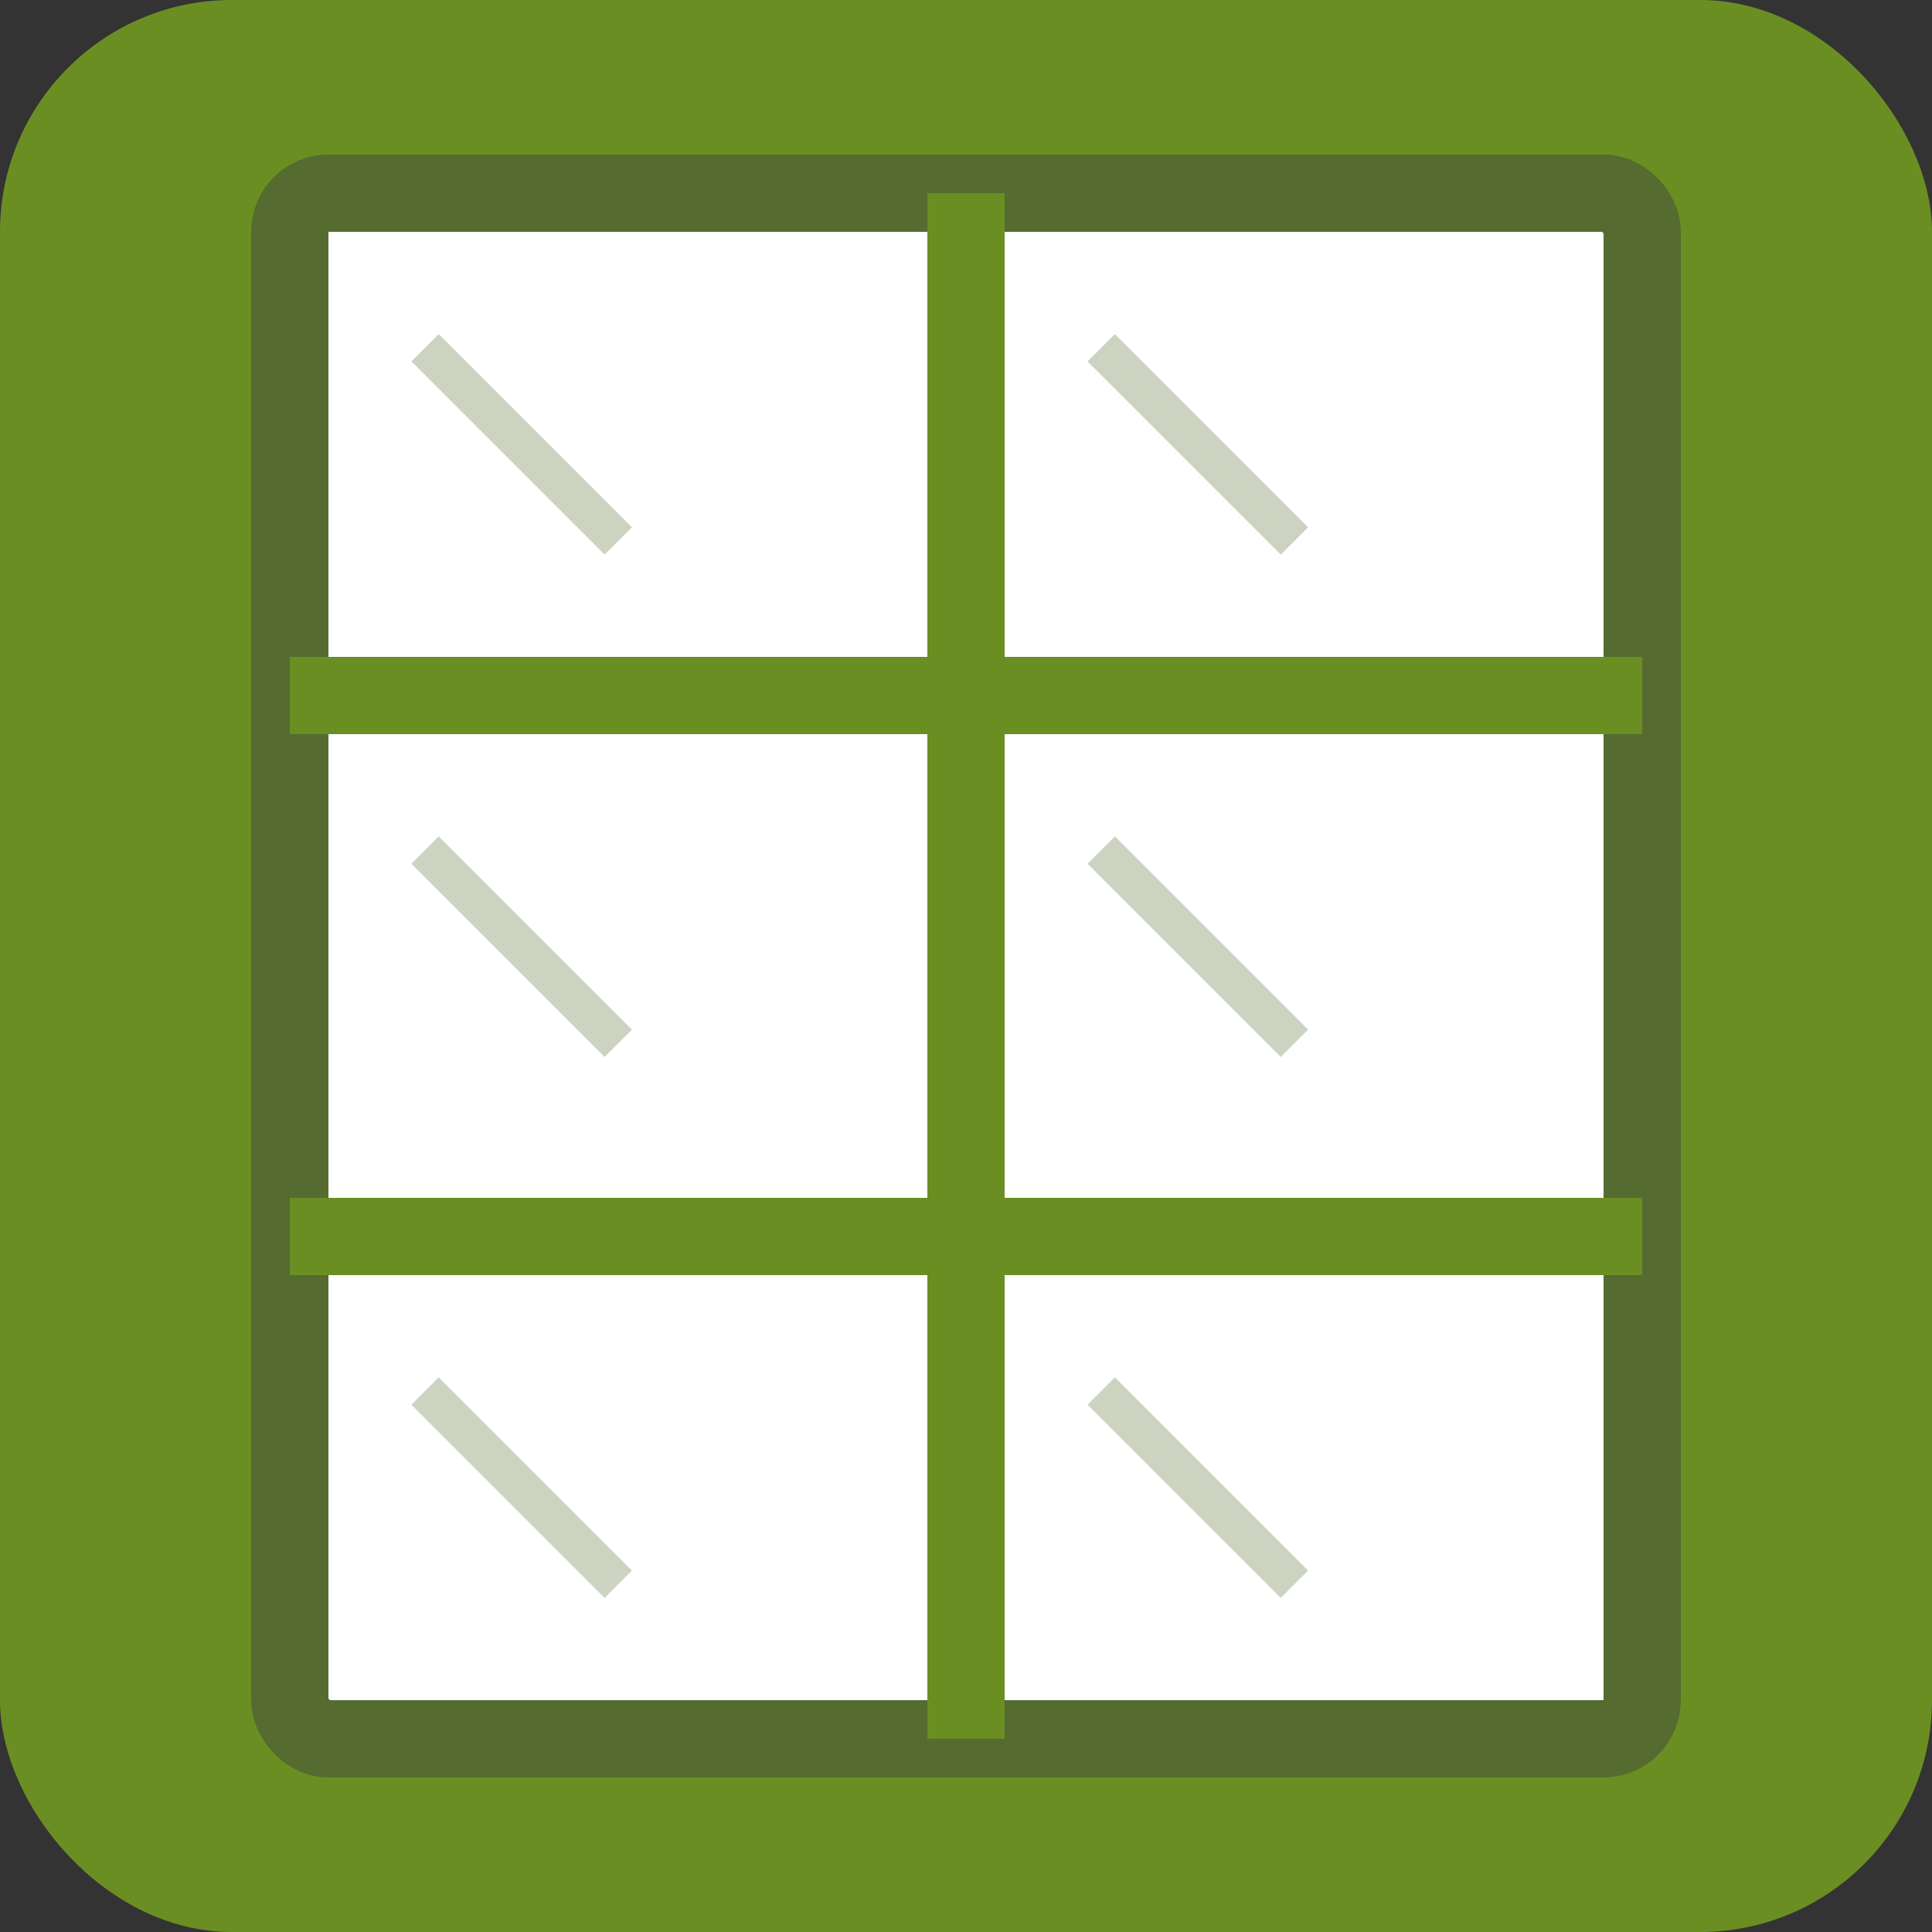
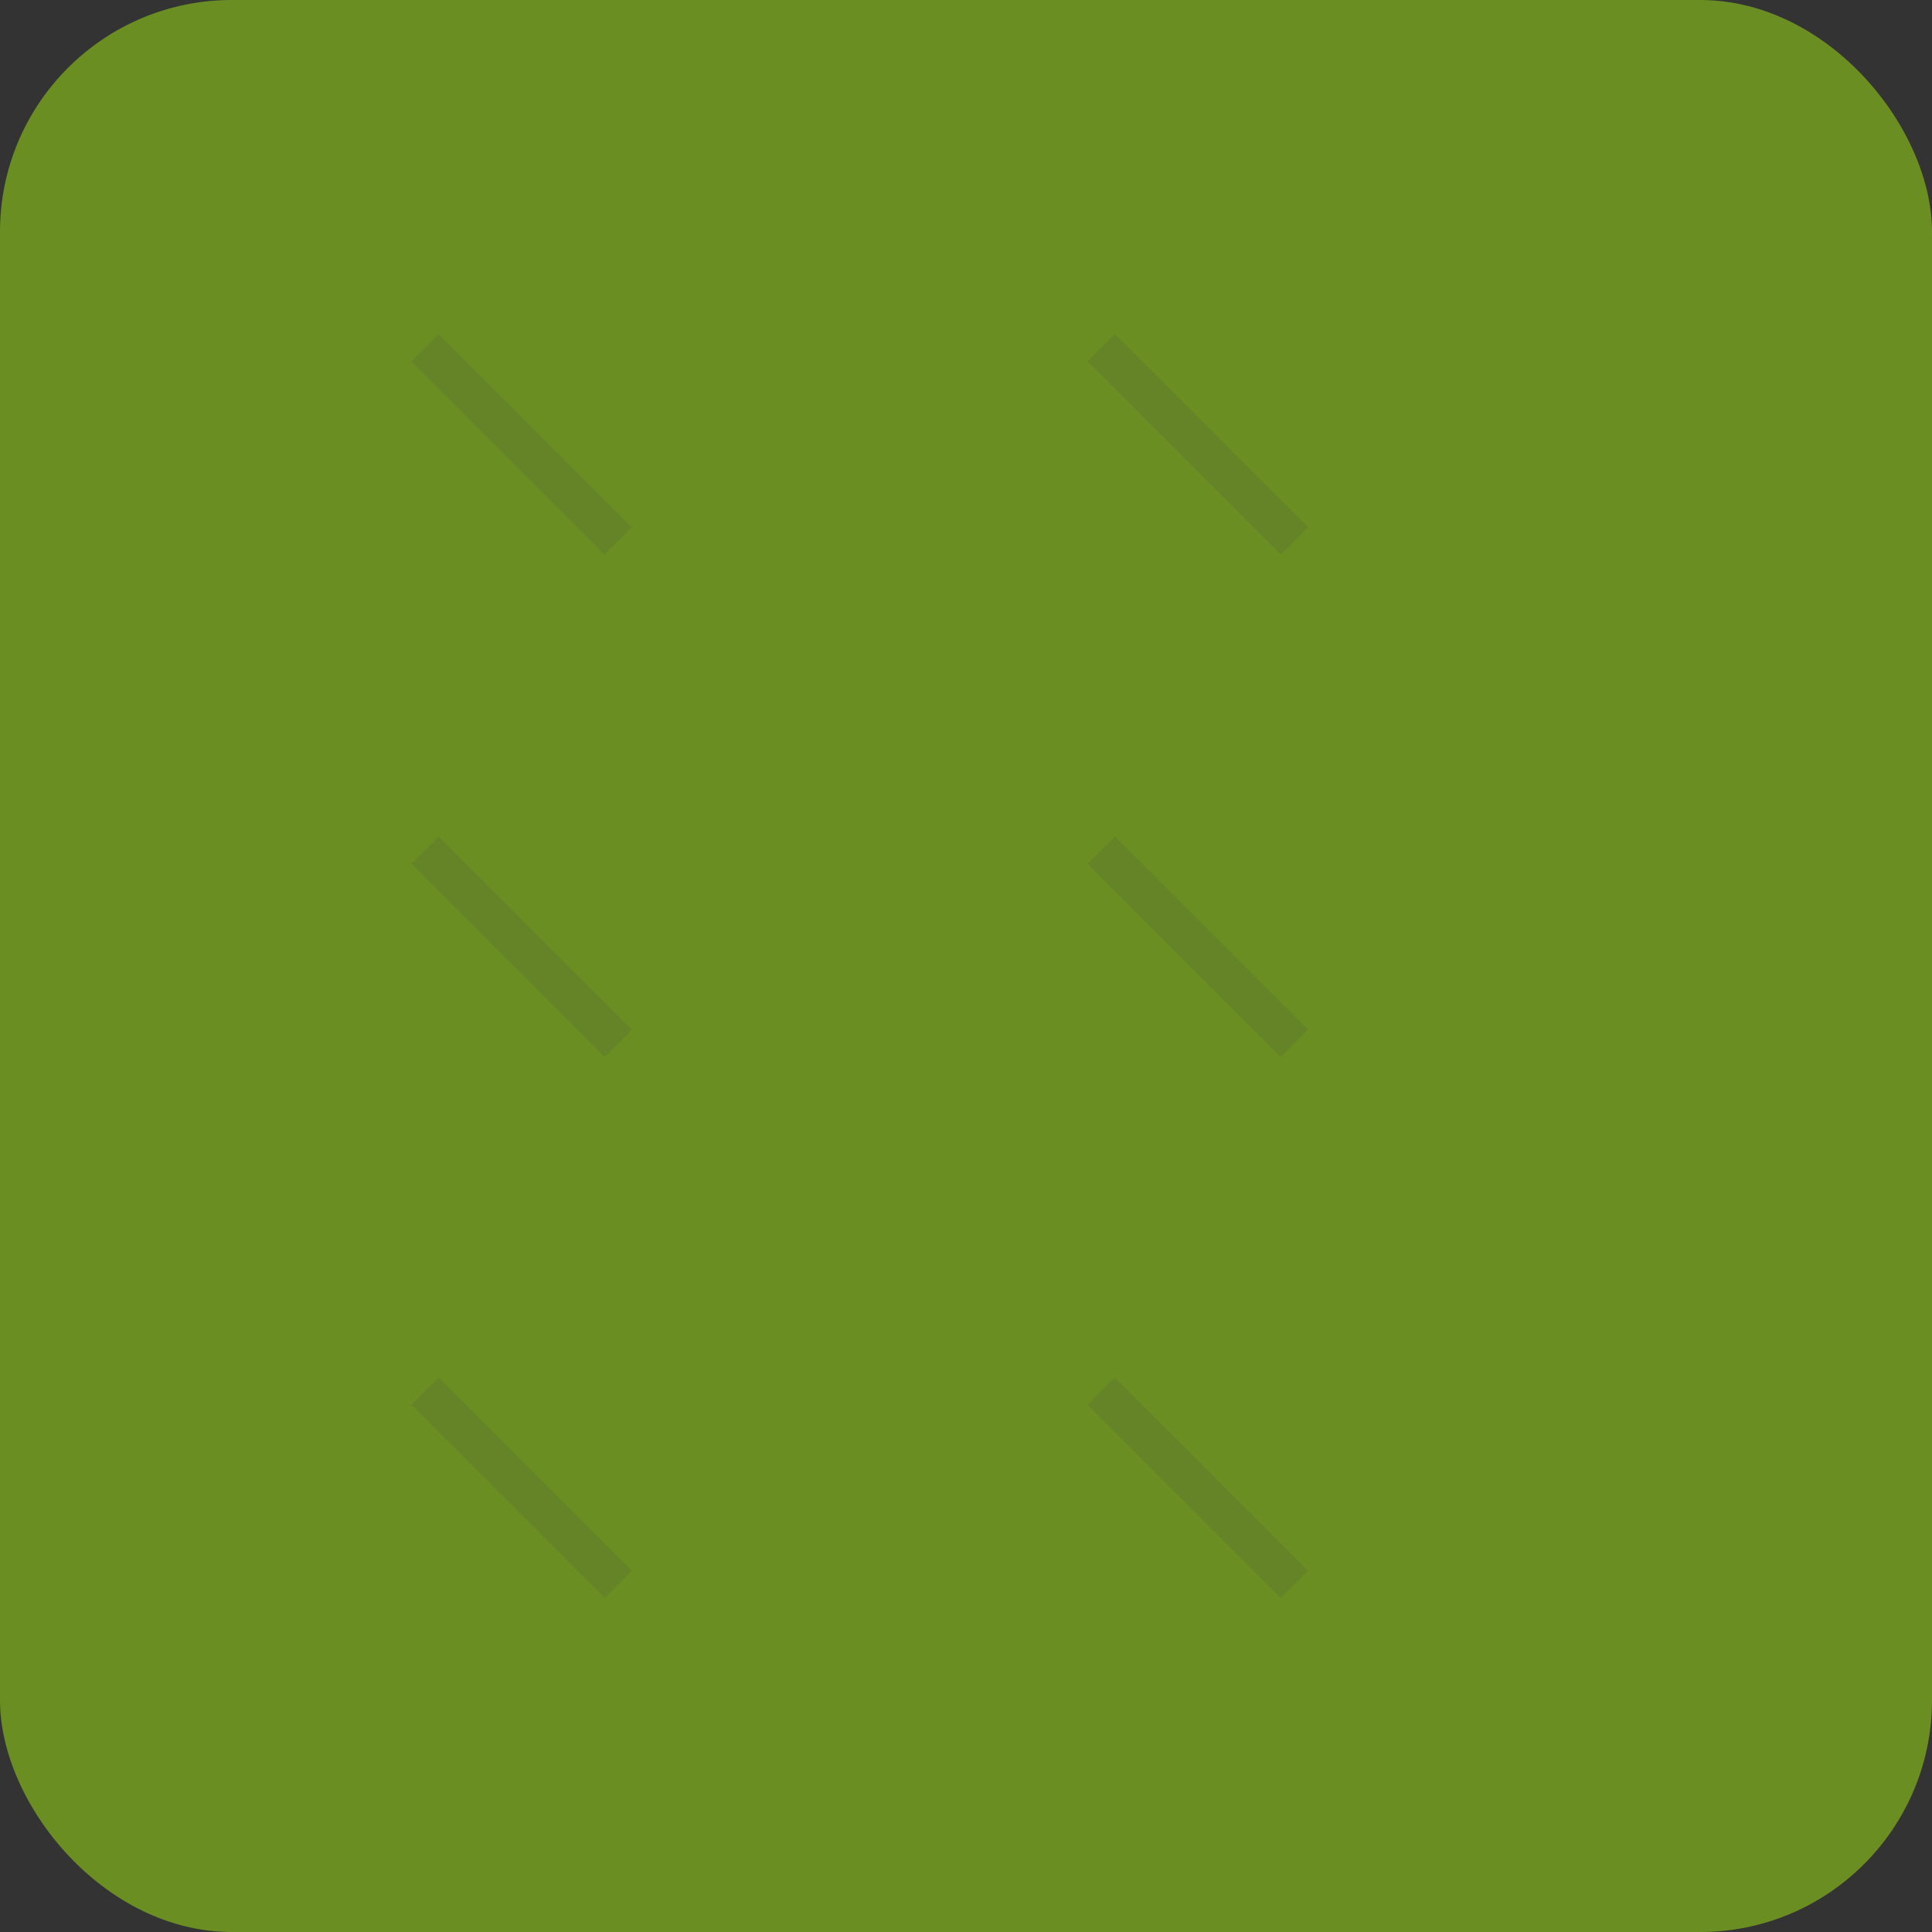
<svg xmlns="http://www.w3.org/2000/svg" viewBox="0 0 100 100">
  <rect x="0" y="0" width="100" height="100" fill="#333333" stroke="none" />
  <rect width="100" height="100" fill="#6B8E23" rx="12" />
-   <rect x="15" y="10" width="70" height="80" fill="white" stroke="#556B2F" stroke-width="4" rx="2" />
-   <line x1="15" y1="36" x2="85" y2="36" stroke="#6B8E23" stroke-width="4" />
-   <line x1="15" y1="64" x2="85" y2="64" stroke="#6B8E23" stroke-width="4" />
-   <line x1="50" y1="10" x2="50" y2="90" stroke="#6B8E23" stroke-width="4" />
  <line x1="22" y1="18" x2="32" y2="28" stroke="#556B2F" stroke-width="2" opacity="0.3" />
  <line x1="57" y1="18" x2="67" y2="28" stroke="#556B2F" stroke-width="2" opacity="0.3" />
  <line x1="22" y1="44" x2="32" y2="54" stroke="#556B2F" stroke-width="2" opacity="0.3" />
  <line x1="57" y1="44" x2="67" y2="54" stroke="#556B2F" stroke-width="2" opacity="0.3" />
  <line x1="22" y1="72" x2="32" y2="82" stroke="#556B2F" stroke-width="2" opacity="0.3" />
  <line x1="57" y1="72" x2="67" y2="82" stroke="#556B2F" stroke-width="2" opacity="0.3" />
</svg>